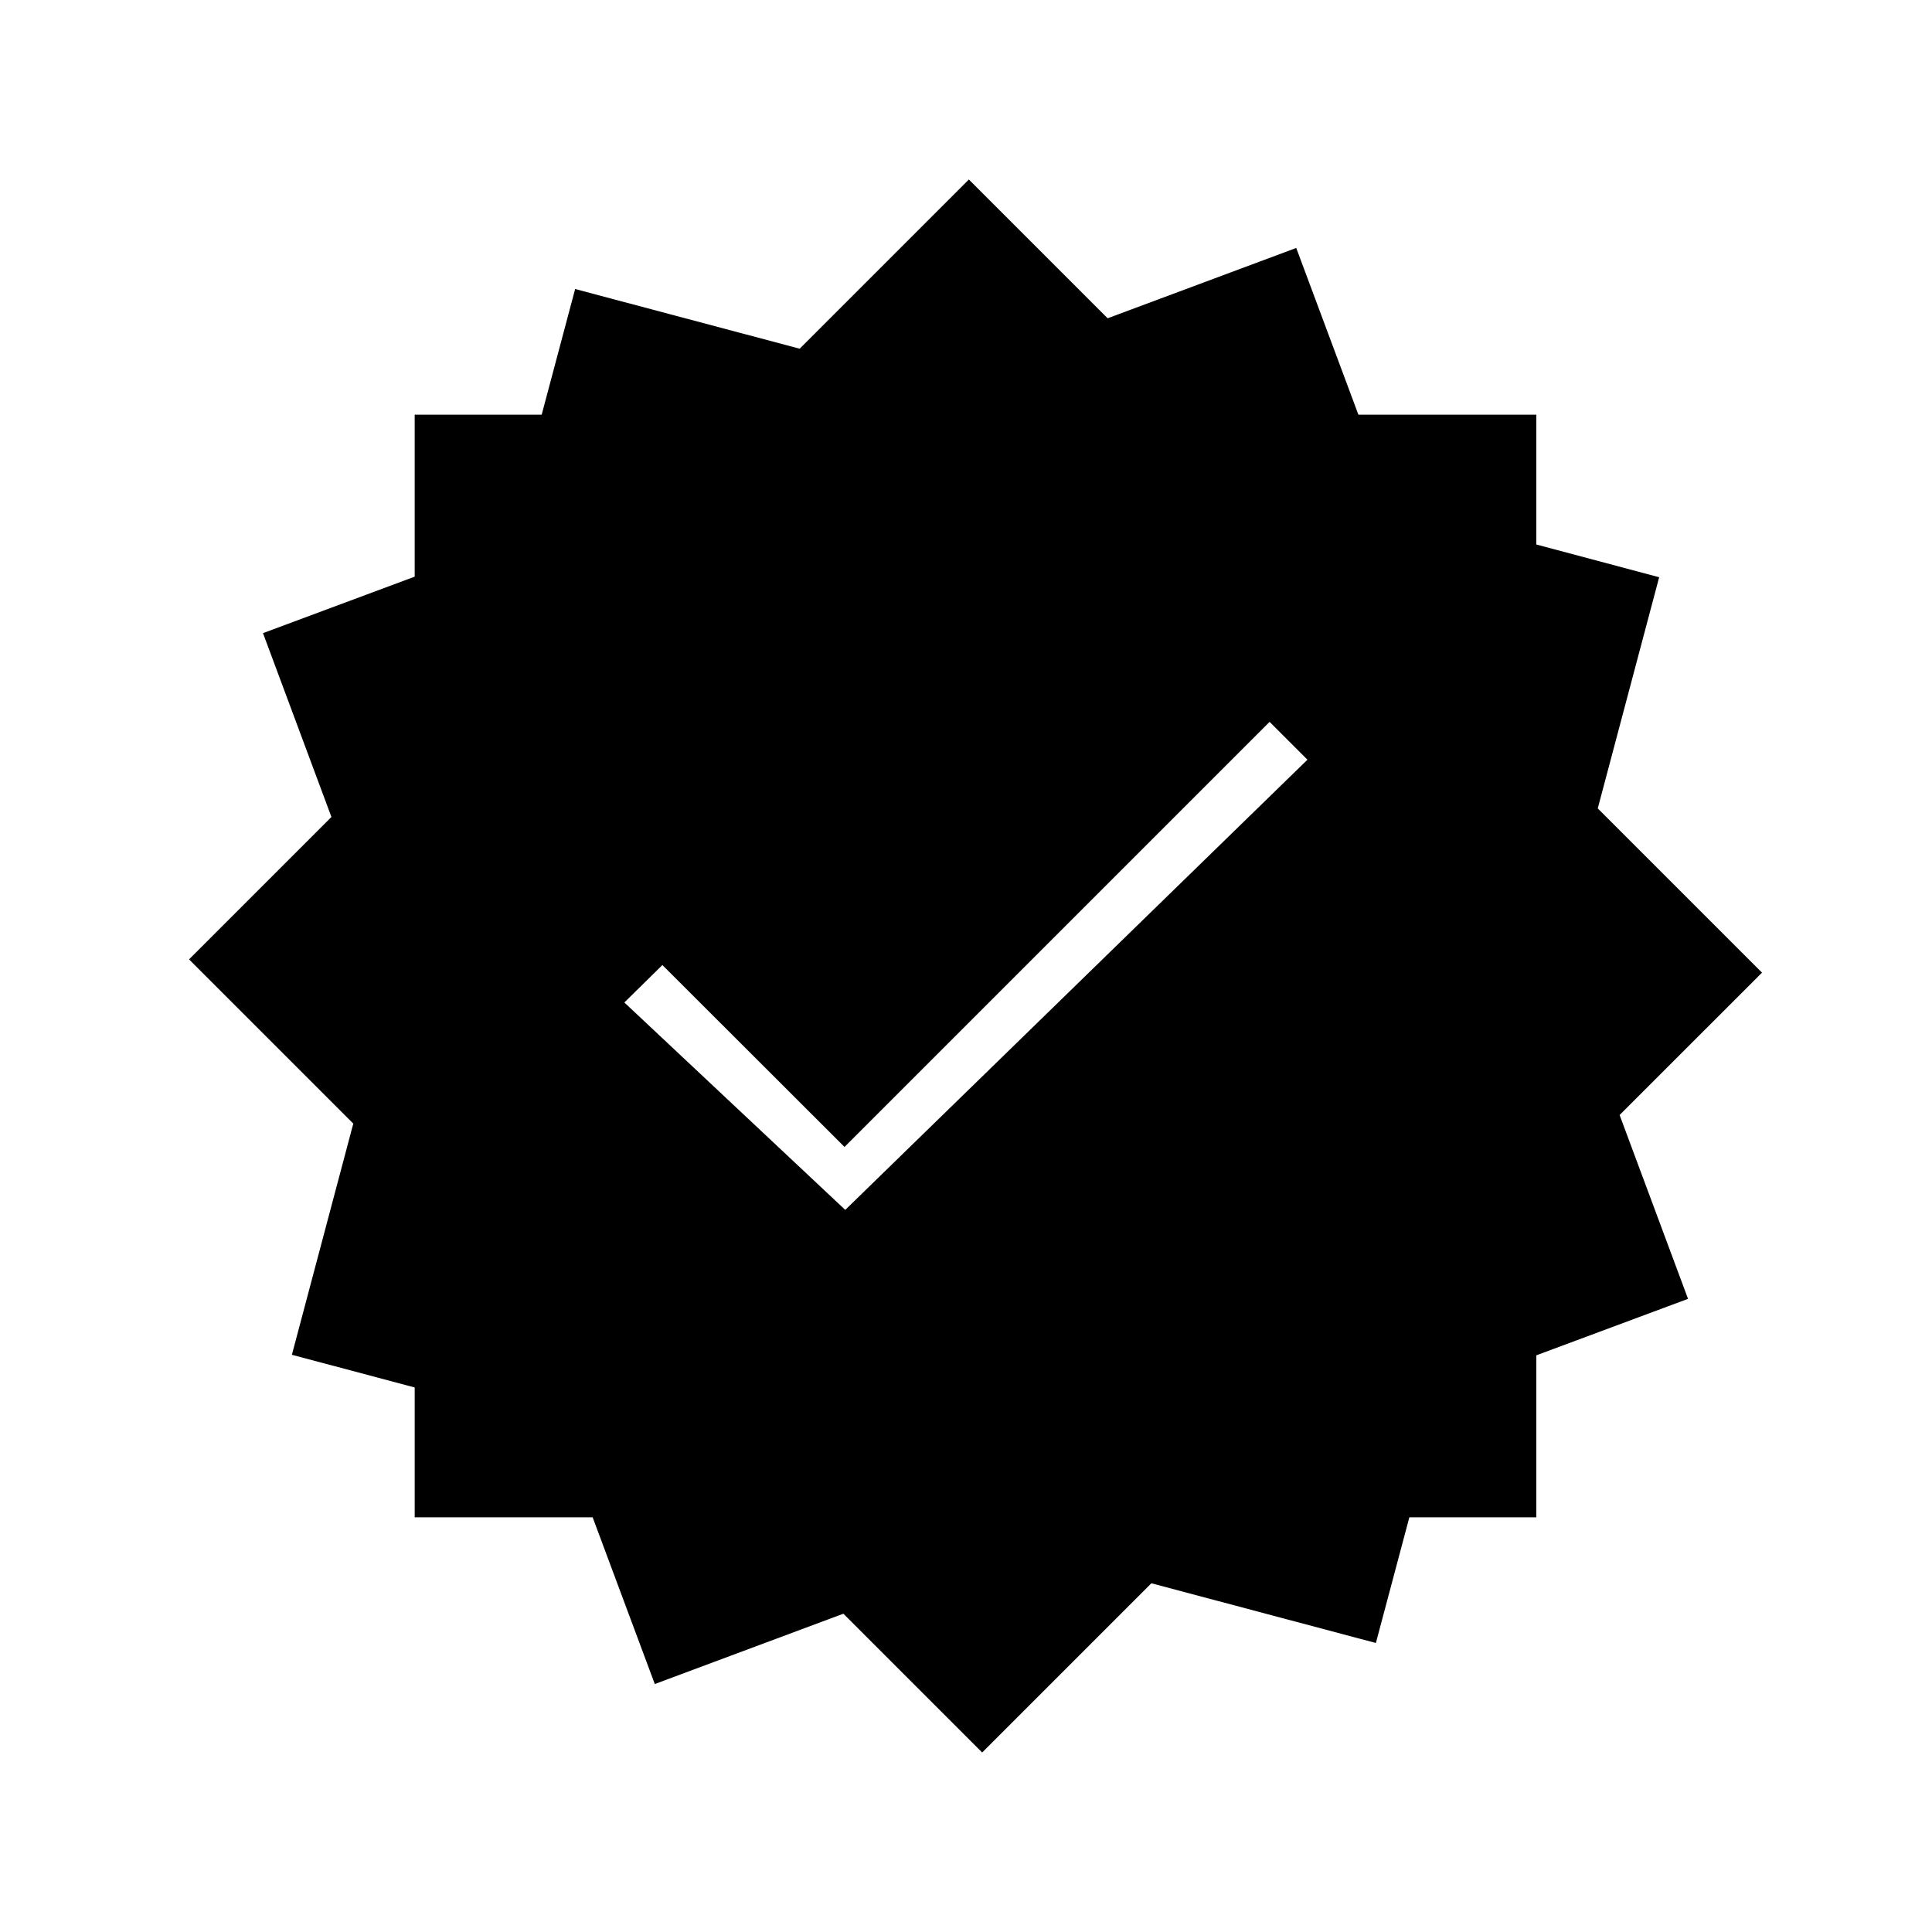
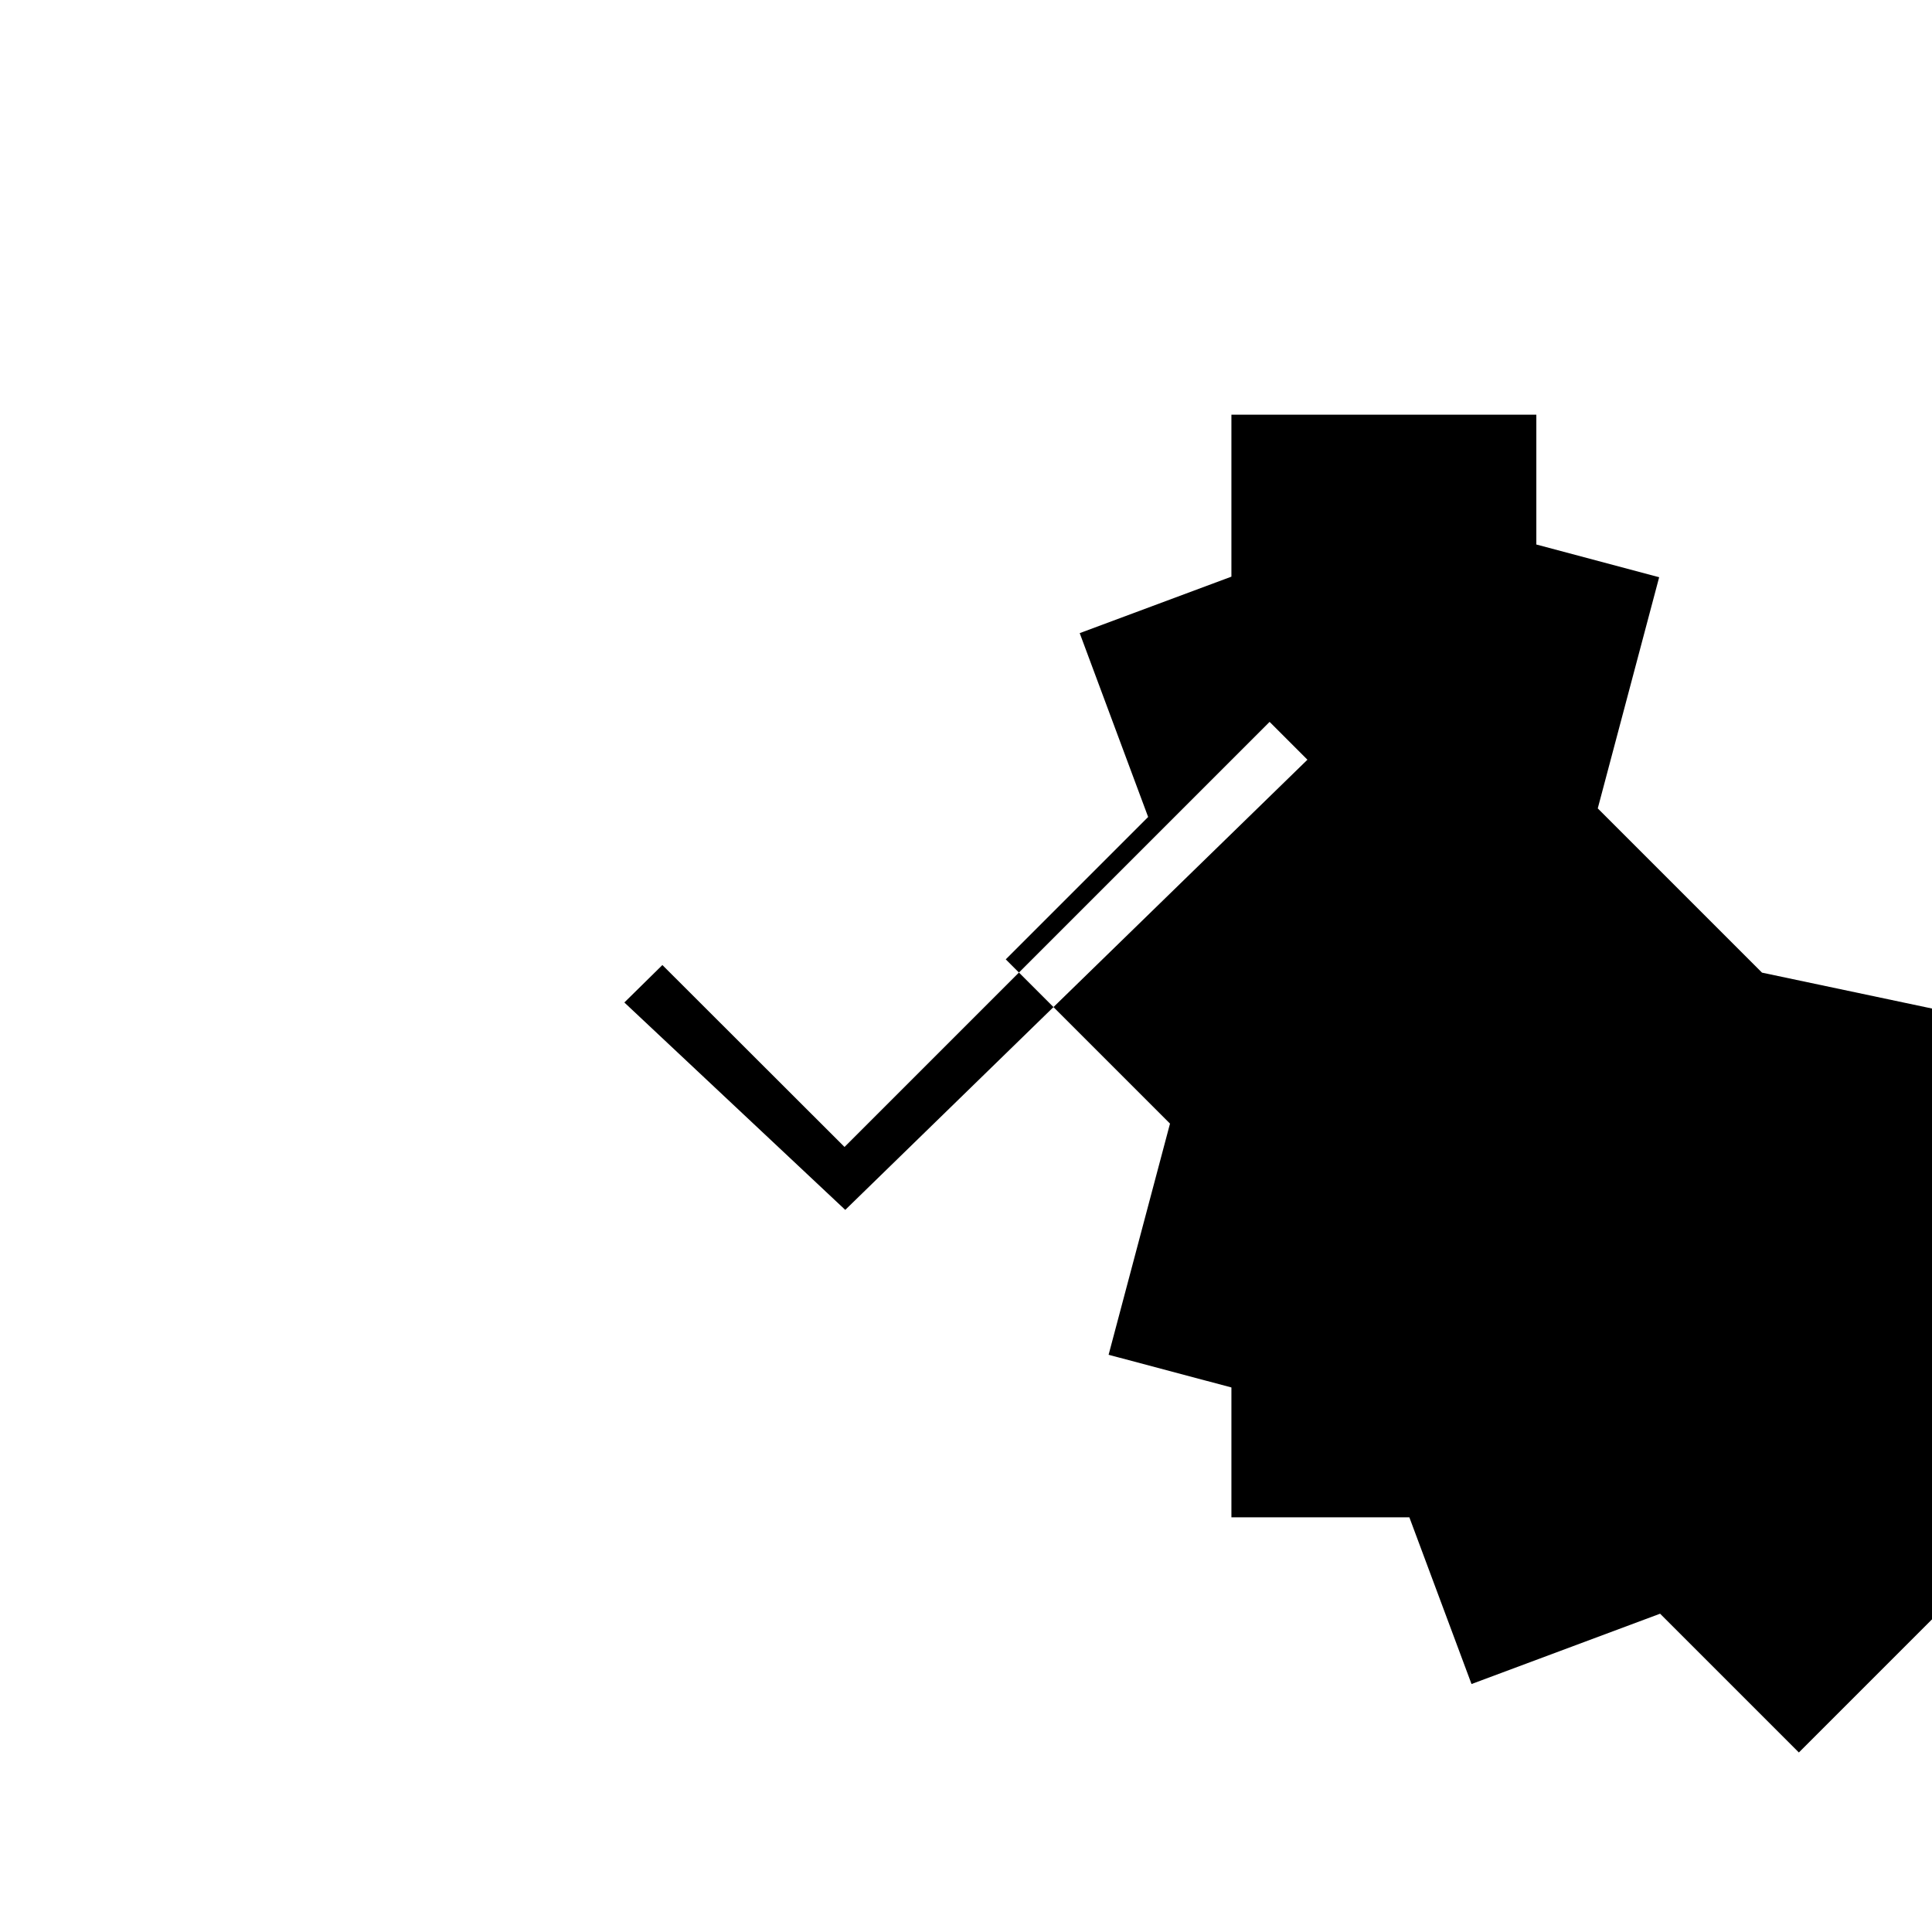
<svg xmlns="http://www.w3.org/2000/svg" fill="#000000" width="800px" height="800px" version="1.1" viewBox="144 144 512 512">
-   <path d="m610.95 401.76-43.527-43.527 16.273-61.262-32.551-8.668v-34.41h-47.156l-16.473-44.184-49.977 18.637-36.777-36.777-44.84 44.84-59.504-15.816-8.867 33.301h-33.652v42.926l-40.203 14.969 18.137 48.719-37.734 37.734 43.527 43.527-16.273 61.262 32.547 8.66v34.41h47.156l16.473 44.184 49.977-18.637 36.777 36.777 44.84-44.84 59.5 15.824 8.871-33.309h33.652v-42.926l40.203-14.969-18.137-48.719zm-291.41-2.016 48.266 48.211 112.65-112.65 10.027 10.027-122.48 119.3-58.543-54.965z" />
+   <path d="m610.95 401.76-43.527-43.527 16.273-61.262-32.551-8.668v-34.41h-47.156h-33.652v42.926l-40.203 14.969 18.137 48.719-37.734 37.734 43.527 43.527-16.273 61.262 32.547 8.66v34.41h47.156l16.473 44.184 49.977-18.637 36.777 36.777 44.84-44.84 59.5 15.824 8.871-33.309h33.652v-42.926l40.203-14.969-18.137-48.719zm-291.41-2.016 48.266 48.211 112.65-112.65 10.027 10.027-122.48 119.3-58.543-54.965z" />
</svg>